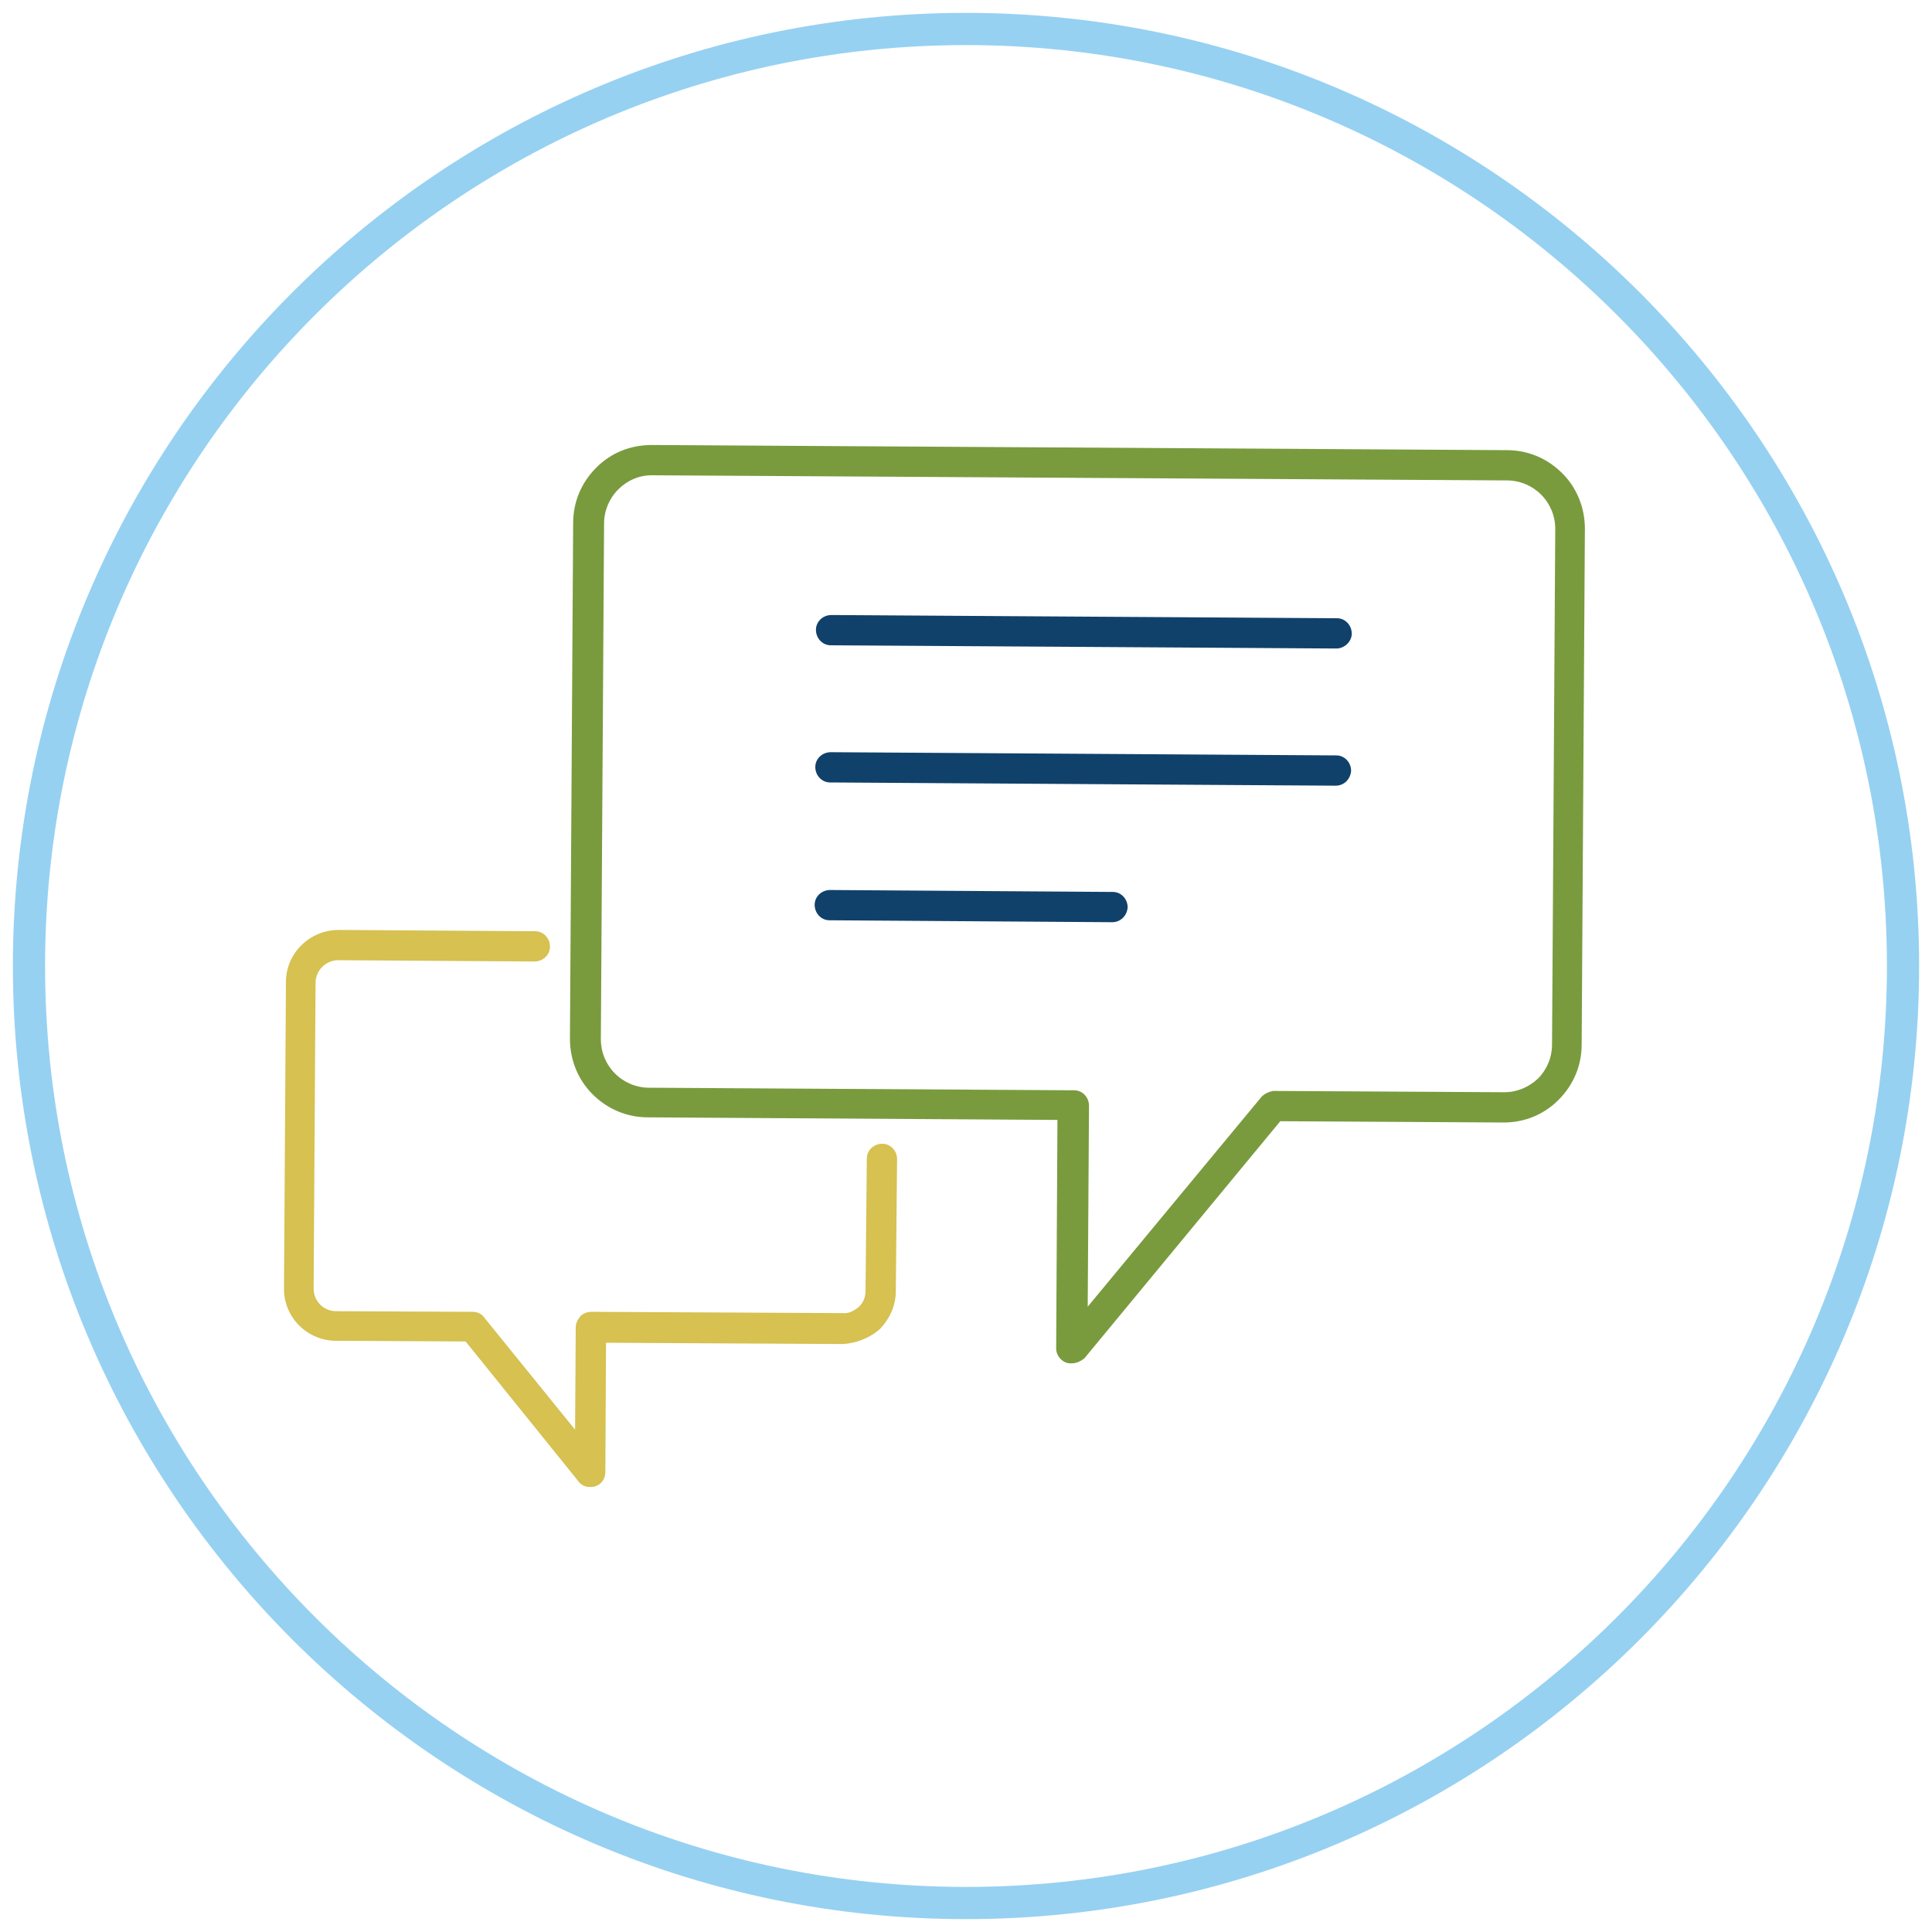
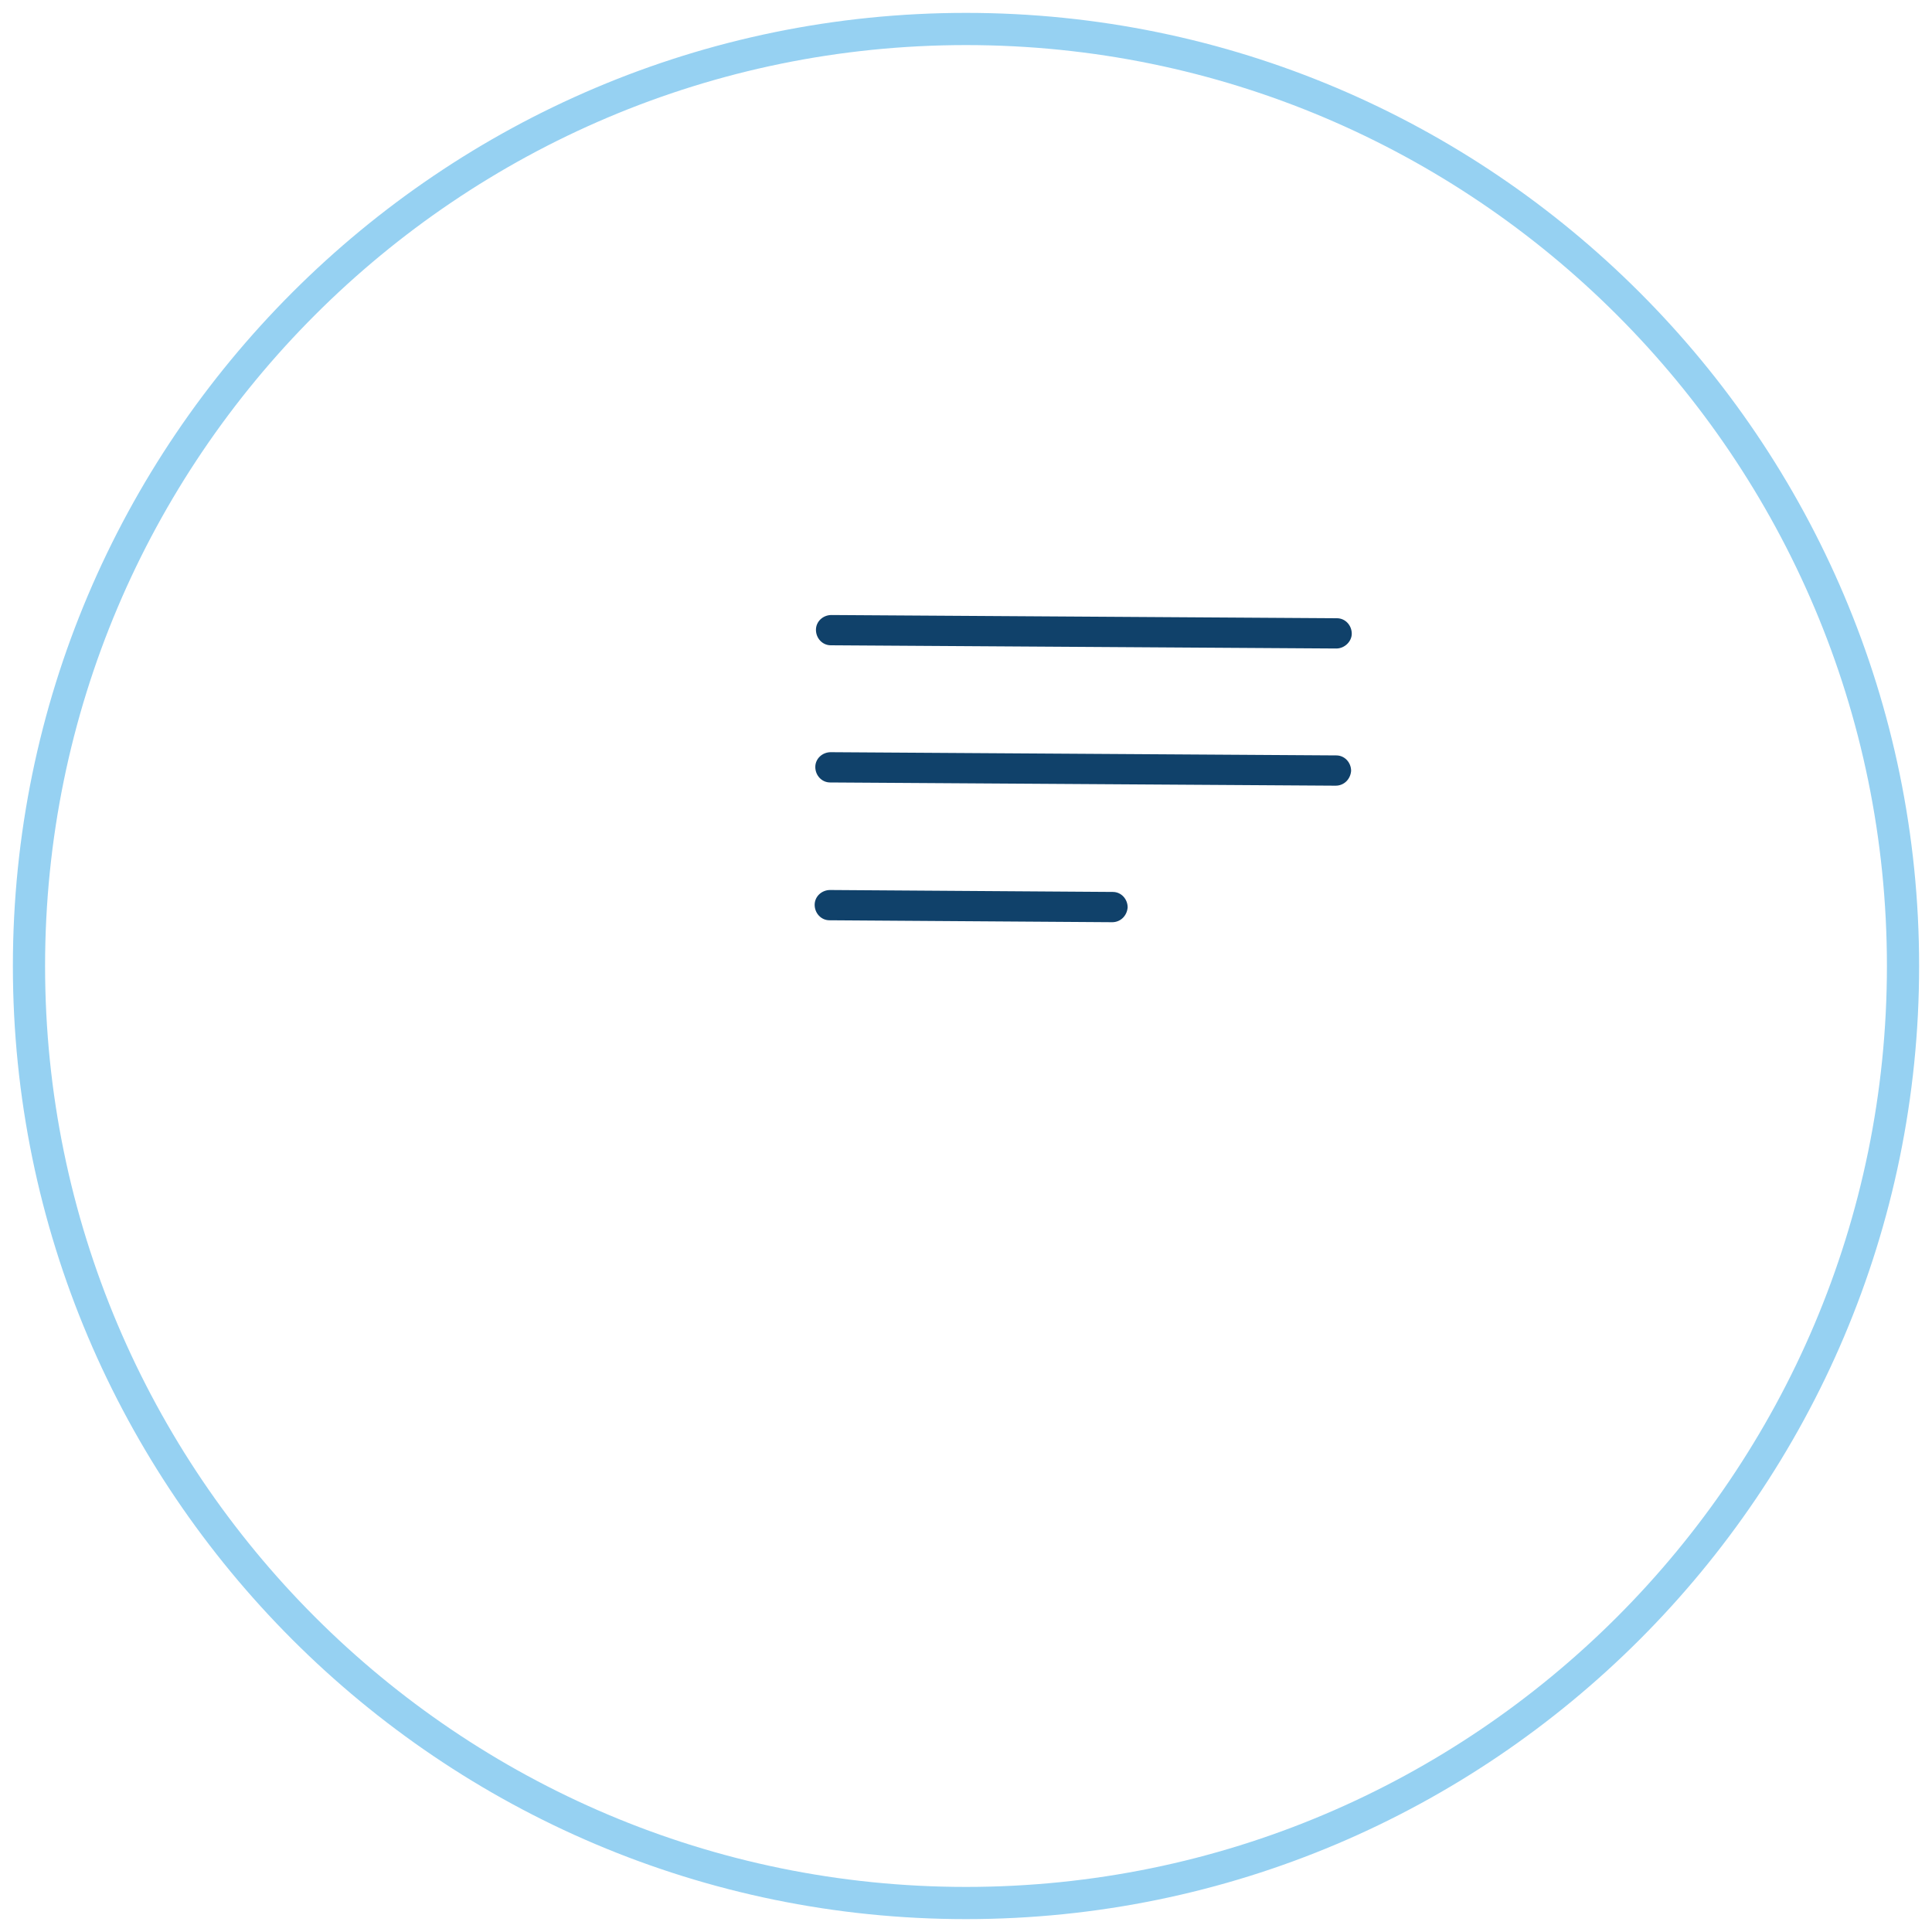
<svg xmlns="http://www.w3.org/2000/svg" version="1.1" id="Layer_1" x="0px" y="0px" viewBox="0 0 300 300" style="enable-background:new 0 0 300 300;" xml:space="preserve">
  <style type="text/css">
	.st0{display:none;fill:#0E406A;}
	.st1{fill:#96D1F2;}
	.st2{fill:#D6C151;}
	.st3{fill:#799B3D;}
	.st4{fill:#10416A;}
</style>
  <g id="Conversation">
    <path class="st0" d="M150,299C67.8,299,1,232.2,1,150S67.8,1,150,1s149,66.8,149,149S232.2,299,150,299z M150,8   C71.7,8,8,71.7,8,150s63.7,142,142,142s142-63.7,142-142S228.3,8,150,8z" />
    <path class="st1" d="M150,298C68.4,298,2,231.6,2,150S68.4,2,150,2s148,66.4,148,148S231.6,298,150,298z M150,7   C71.1,7,7,71.1,7,150s64.1,143,143,143s143-64.1,143-143S228.9,7,150,7z" />
-     <path class="st2" d="M91.6,230.9c-0.7,0-1.4-0.3-1.8-0.9l-17.5-21.7l-20.1-0.1c-4.5,0-8.2-3.7-8.1-8.2l0.3-47.5   c0-4.5,3.7-8.1,8.2-8.1l0,0l30.5,0.2c1.3,0,2.3,1.1,2.3,2.4c0,1.3-1.1,2.3-2.4,2.3l0,0l-30.5-0.2l0,0c-1.9,0-3.5,1.6-3.5,3.5   l-0.3,47.5c0,1.9,1.5,3.5,3.5,3.5l21.2,0.1c0.7,0,1.4,0.3,1.8,0.9L89.3,222l0.1-15.9c0-0.6,0.3-1.2,0.7-1.7c0.4-0.4,1-0.7,1.7-0.7   l0,0l39.1,0.2c0.9,0.1,1.8-0.4,2.5-1c0.7-0.7,1-1.5,1-2.5l0.2-20.5c0-1.3,1.1-2.3,2.4-2.3l0,0c1.3,0,2.3,1.1,2.3,2.4l-0.2,20.5   c0,2.2-0.9,4.2-2.4,5.8c-1.6,1.5-3.9,2.3-5.8,2.4l-36.8-0.2L94,228.6c0,1-0.6,1.9-1.6,2.2C92.1,230.9,91.9,230.9,91.6,230.9z" />
-     <path class="st3" d="M166.4,211.7c-0.3,0-0.5,0-0.8-0.1c-0.9-0.3-1.6-1.2-1.6-2.2l0.2-35.5l-63.6-0.4c-3.3,0-6.3-1.3-8.6-3.6   c-2.3-2.3-3.5-5.4-3.5-8.6L89,81.2c0-3.3,1.3-6.3,3.6-8.6c2.3-2.3,5.3-3.5,8.6-3.5h0.1L234,69.9c3.3,0,6.3,1.3,8.6,3.6   c2.3,2.3,3.5,5.4,3.5,8.6l-0.5,80.1c0,3.3-1.3,6.3-3.6,8.6s-5.3,3.5-8.5,3.5h-0.1l-34.6-0.2l-30.4,36.8   C167.8,211.4,167.1,211.7,166.4,211.7z M101.2,73.8c-2,0-3.8,0.8-5.2,2.2c-1.4,1.4-2.2,3.3-2.2,5.3l-0.5,80.1c0,2,0.8,3.9,2.2,5.3   c1.4,1.4,3.3,2.2,5.3,2.2l66,0.4c1.3,0,2.3,1.1,2.3,2.4l-0.2,31.2l27-32.6c0.5-0.5,1.2-0.8,1.8-0.9l35.8,0.2c0,0,0,0,0.1,0   c2,0,3.8-0.8,5.2-2.1c1.4-1.4,2.2-3.3,2.2-5.3l0.5-80.1c0-2-0.8-3.9-2.2-5.3s-3.3-2.2-5.3-2.2l0,0L101.2,73.8L101.2,73.8z" />
    <path class="st4" d="M172.7,143.2L172.7,143.2l-43.9-0.3c-1.3,0-2.3-1.1-2.3-2.4c0-1.3,1.1-2.3,2.4-2.3l0,0l43.9,0.3   c1.3,0,2.3,1.1,2.3,2.4C175,142.2,174,143.2,172.7,143.2z M207.4,122L207.4,122l-78.5-0.5c-1.3,0-2.3-1.1-2.3-2.4s1.1-2.3,2.4-2.3   l0,0l78.5,0.5c1.3,0,2.3,1.1,2.3,2.4C209.7,121,208.7,122,207.4,122z M207.5,100.7L207.5,100.7l-78.5-0.5c-1.3,0-2.3-1.1-2.3-2.4   s1.1-2.3,2.4-2.3l0,0l78.5,0.5c1.3,0,2.3,1.1,2.3,2.4C209.9,99.6,208.8,100.7,207.5,100.7z" />
  </g>
</svg>